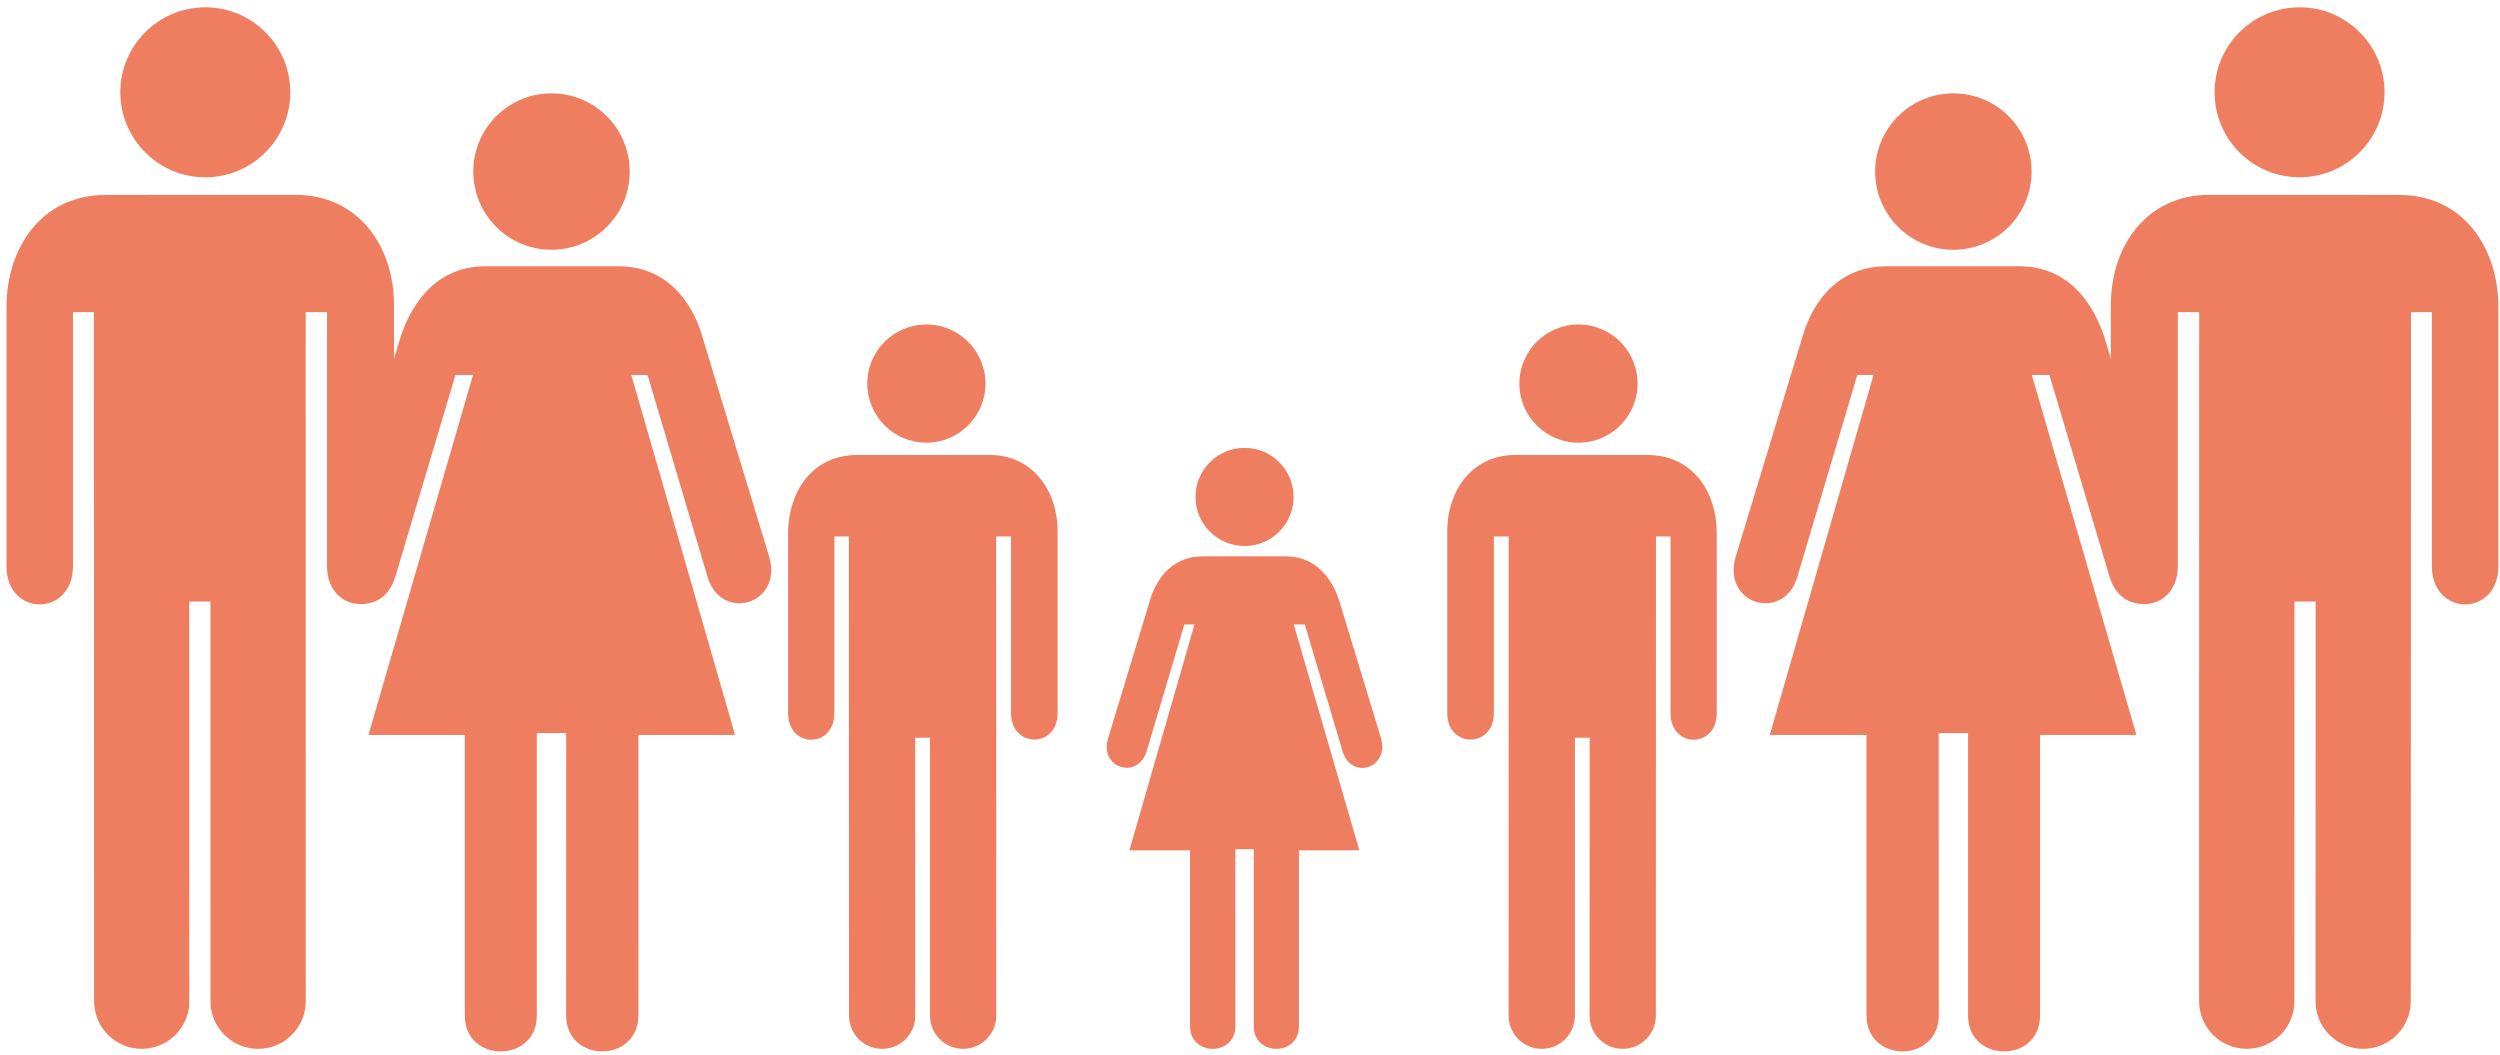
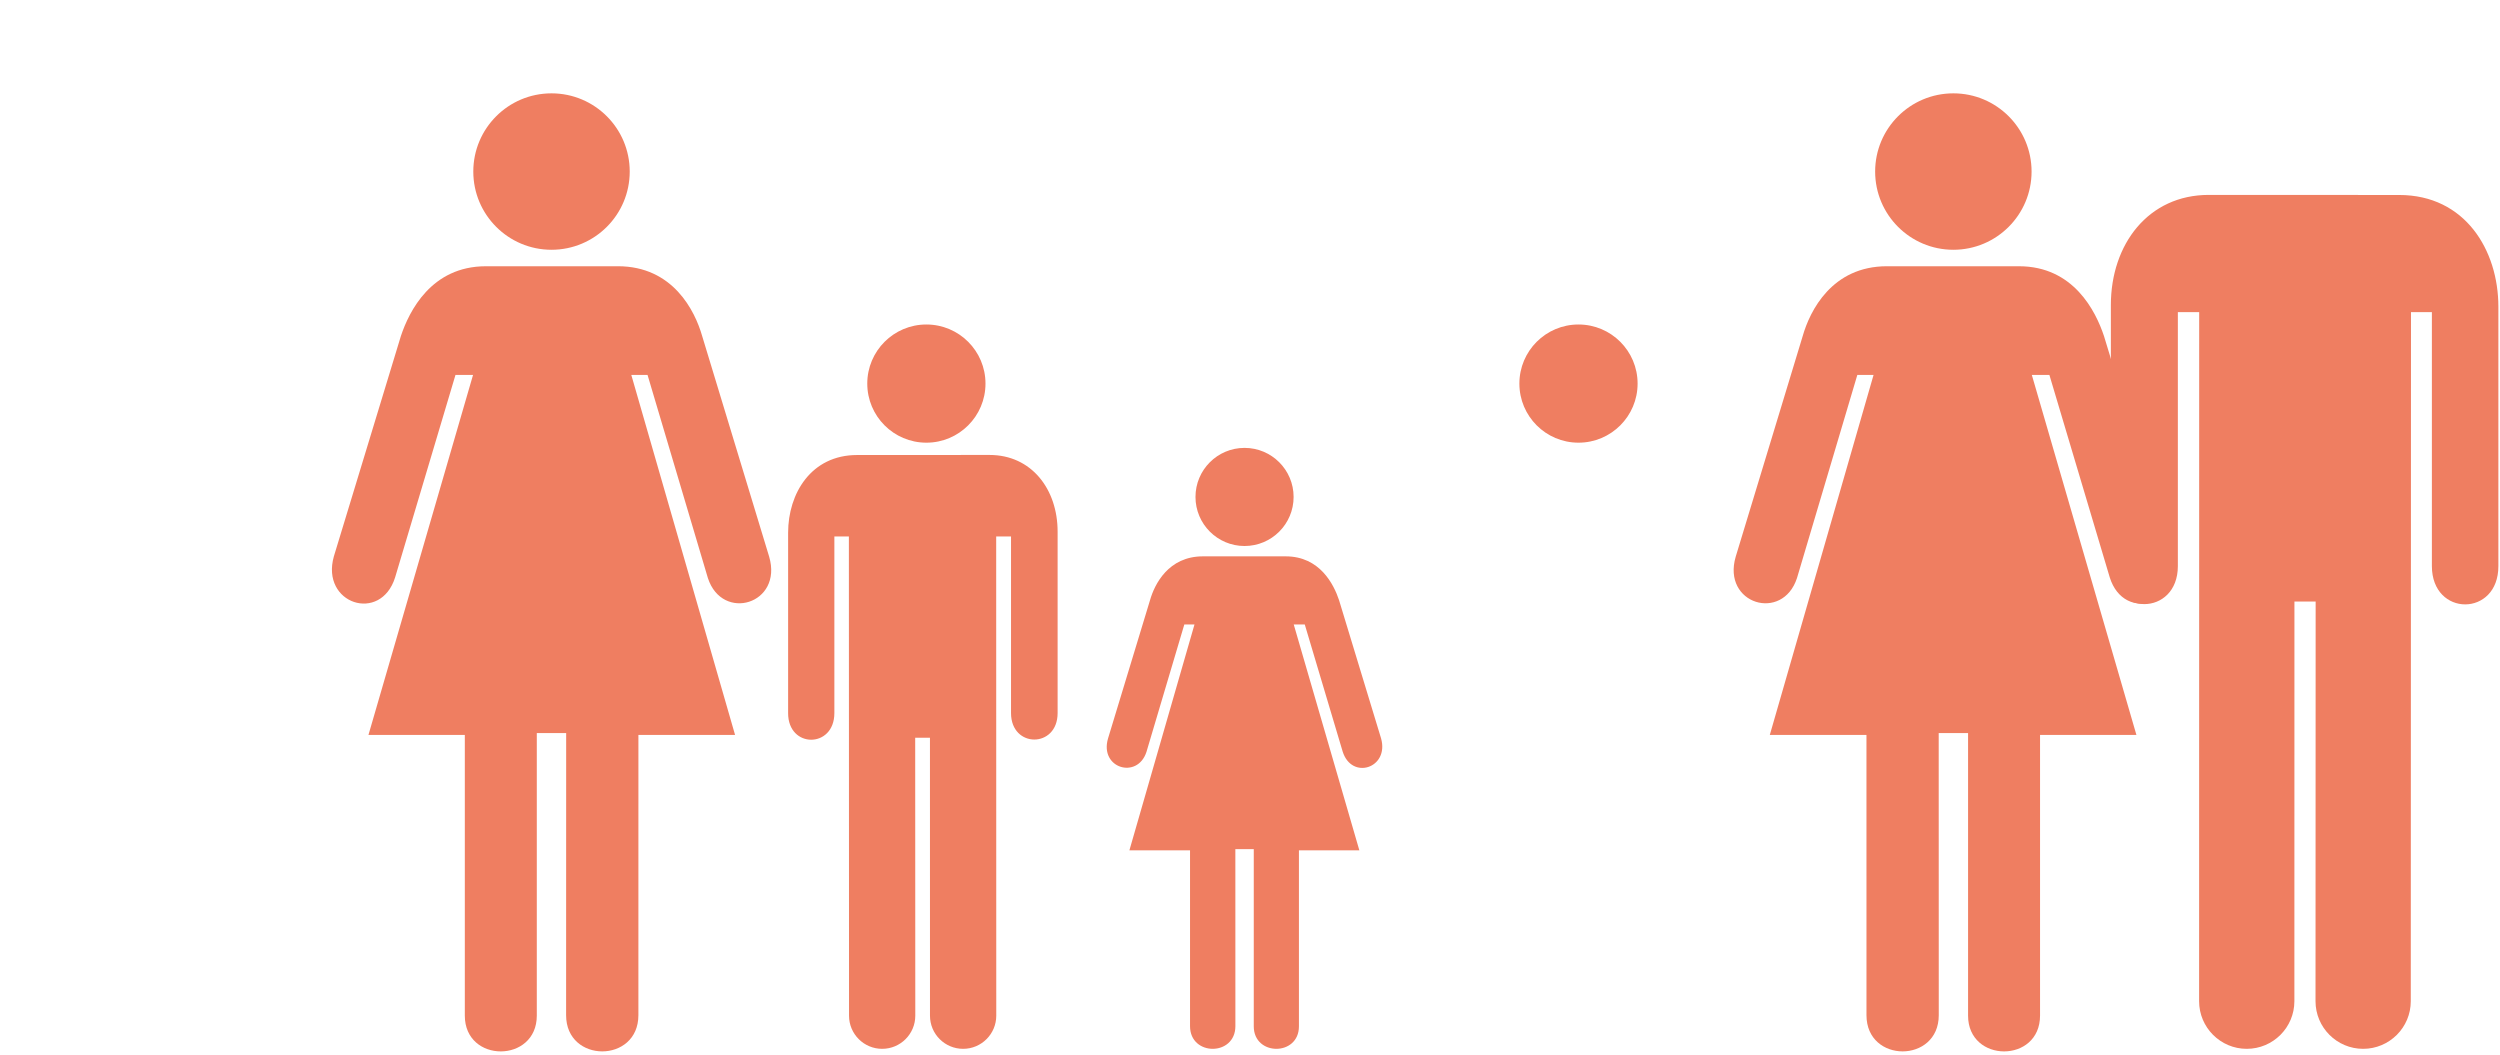
<svg xmlns="http://www.w3.org/2000/svg" width="154px" height="65px" viewBox="0 0 154 65" version="1.1">
  <title>icon-3</title>
  <desc>Created with Sketch.</desc>
  <g id="Page-1" stroke="none" stroke-width="1" fill="none" fill-rule="evenodd">
    <g id="icon-3" transform="translate(0.15, 0.45)" fill="#EF7E61">
      <g id="noun_Family_17337" transform="translate(32.5, 32.5) scale(-1, 1) translate(-32.5, -32.5) ">
-         <ellipse id="Oval" cx="52.503" cy="5.235" rx="5.235" ry="5.235" />
-         <path d="M46.315,61.224 C46.315,62.843 47.63,64.158 49.248,64.158 C50.872,64.158 52.184,62.843 52.184,61.224 L52.187,36.603 L53.494,36.603 L53.486,61.224 C53.486,62.843 54.799,64.158 56.42,64.158 C58.04,64.158 59.354,62.843 59.354,61.224 L59.367,18.778 L60.654,18.778 L60.654,34.42 C60.654,37.567 64.759,37.567 64.75,34.42 L64.75,18.444 C64.75,14.969 62.707,11.561 58.64,11.561 L46.907,11.556 C43.2,11.556 40.879,14.578 40.879,18.348 L40.879,34.421 C40.879,37.544 45.006,37.544 45.006,34.421 L45.006,18.778 L46.32,18.778 L46.315,61.224 L46.315,61.224 Z" id="Path" />
        <path d="M35.22,15.951 C38.582,15.951 39.946,18.722 40.455,20.249 L44.585,33.827 C45.409,36.749 41.694,37.958 40.809,35.111 L37.092,22.644 L36.01,22.644 L42.453,44.821 L36.517,44.821 L36.517,62.111 C36.517,65.059 32.083,65.045 32.083,62.111 L32.083,44.707 L30.274,44.707 L30.278,62.086 C30.278,65.059 25.825,65.059 25.825,62.086 L25.824,44.821 L19.87,44.821 L26.262,22.644 L25.262,22.644 L21.545,35.156 C20.66,37.883 16.911,36.763 17.77,33.841 L21.897,20.249 C22.339,18.7 23.694,15.95 27.087,15.95 L35.22,15.951 L35.22,15.951 Z" id="Path" />
        <ellipse id="Oval" cx="31.177" cy="10.118" rx="4.818" ry="4.818" />
        <ellipse id="Oval" cx="8.085" cy="23.179" rx="3.641" ry="3.64" />
        <path d="M3.78,62.117 C3.78,63.244 4.696,64.158 5.821,64.158 C6.95,64.158 7.863,63.244 7.863,62.117 L7.865,44.995 L8.774,44.995 L8.768,62.117 C8.768,63.244 9.682,64.158 10.809,64.158 C11.936,64.158 12.85,63.244 12.85,62.117 L12.859,32.598 L13.753,32.598 L13.753,43.476 C13.753,45.664 16.609,45.664 16.602,43.476 L16.602,32.365 C16.602,29.948 15.182,27.579 12.353,27.579 L4.193,27.575 C1.616,27.575 0.001,29.676 0.001,32.299 L0.001,43.476 C0.001,45.649 2.871,45.649 2.871,43.476 L2.871,32.598 L3.785,32.598 L3.78,62.117 L3.78,62.117 Z" id="Path" />
      </g>
      <g id="noun_Family_17337-Copy" transform="translate(89, 0)">
-         <ellipse id="Oval" cx="52.503" cy="5.235" rx="5.235" ry="5.235" />
        <path d="M46.315,61.224 C46.315,62.843 47.63,64.158 49.248,64.158 C50.872,64.158 52.184,62.843 52.184,61.224 L52.187,36.603 L53.494,36.603 L53.486,61.224 C53.486,62.843 54.799,64.158 56.42,64.158 C58.04,64.158 59.354,62.843 59.354,61.224 L59.367,18.778 L60.654,18.778 L60.654,34.42 C60.654,37.567 64.759,37.567 64.75,34.42 L64.75,18.444 C64.75,14.969 62.707,11.561 58.64,11.561 L46.907,11.556 C43.2,11.556 40.879,14.578 40.879,18.348 L40.879,34.421 C40.879,37.544 45.006,37.544 45.006,34.421 L45.006,18.778 L46.32,18.778 L46.315,61.224 L46.315,61.224 Z" id="Path" />
        <path d="M35.22,15.951 C38.582,15.951 39.946,18.722 40.455,20.249 L44.585,33.827 C45.409,36.749 41.694,37.958 40.809,35.111 L37.092,22.644 L36.01,22.644 L42.453,44.821 L36.517,44.821 L36.517,62.111 C36.517,65.059 32.083,65.045 32.083,62.111 L32.083,44.707 L30.274,44.707 L30.278,62.086 C30.278,65.059 25.825,65.059 25.825,62.086 L25.824,44.821 L19.87,44.821 L26.262,22.644 L25.262,22.644 L21.545,35.156 C20.66,37.883 16.911,36.763 17.77,33.841 L21.897,20.249 C22.339,18.7 23.694,15.95 27.087,15.95 L35.22,15.951 L35.22,15.951 Z" id="Path" />
        <ellipse id="Oval" cx="31.177" cy="10.118" rx="4.818" ry="4.818" />
        <ellipse id="Oval" cx="8.085" cy="23.179" rx="3.641" ry="3.64" />
-         <path d="M3.78,62.117 C3.78,63.244 4.696,64.158 5.821,64.158 C6.95,64.158 7.863,63.244 7.863,62.117 L7.865,44.995 L8.774,44.995 L8.768,62.117 C8.768,63.244 9.682,64.158 10.809,64.158 C11.936,64.158 12.85,63.244 12.85,62.117 L12.859,32.598 L13.753,32.598 L13.753,43.476 C13.753,45.664 16.609,45.664 16.602,43.476 L16.602,32.365 C16.602,29.948 15.182,27.579 12.353,27.579 L4.193,27.575 C1.616,27.575 0.001,29.676 0.001,32.299 L0.001,43.476 C0.001,45.649 2.871,45.649 2.871,43.476 L2.871,32.598 L3.785,32.598 L3.78,62.117 L3.78,62.117 Z" id="Path" />
      </g>
      <path d="M79.049,33.821 C81.158,33.821 82.014,35.558 82.334,36.516 L84.924,45.034 C85.441,46.865 83.111,47.624 82.556,45.839 L80.224,38.019 L79.545,38.019 L83.586,51.93 L79.864,51.93 L79.864,62.774 C79.864,64.624 77.082,64.615 77.082,62.774 L77.082,51.858 L75.948,51.858 L75.95,62.76 C75.95,64.624 73.156,64.624 73.156,62.76 L73.156,51.93 L69.421,51.93 L73.43,38.019 L72.804,38.019 L70.472,45.867 C69.916,47.577 67.565,46.875 68.104,45.042 L70.693,36.516 C70.97,35.545 71.82,33.821 73.949,33.821 L79.049,33.821 Z M76.514,27.14 C78.183,27.14 79.536,28.493 79.536,30.162 C79.536,31.831 78.183,33.184 76.514,33.184 C74.845,33.184 73.492,31.831 73.492,30.162 C73.492,28.493 74.845,27.14 76.514,27.14 Z" id="Combined-Shape" />
    </g>
  </g>
</svg>